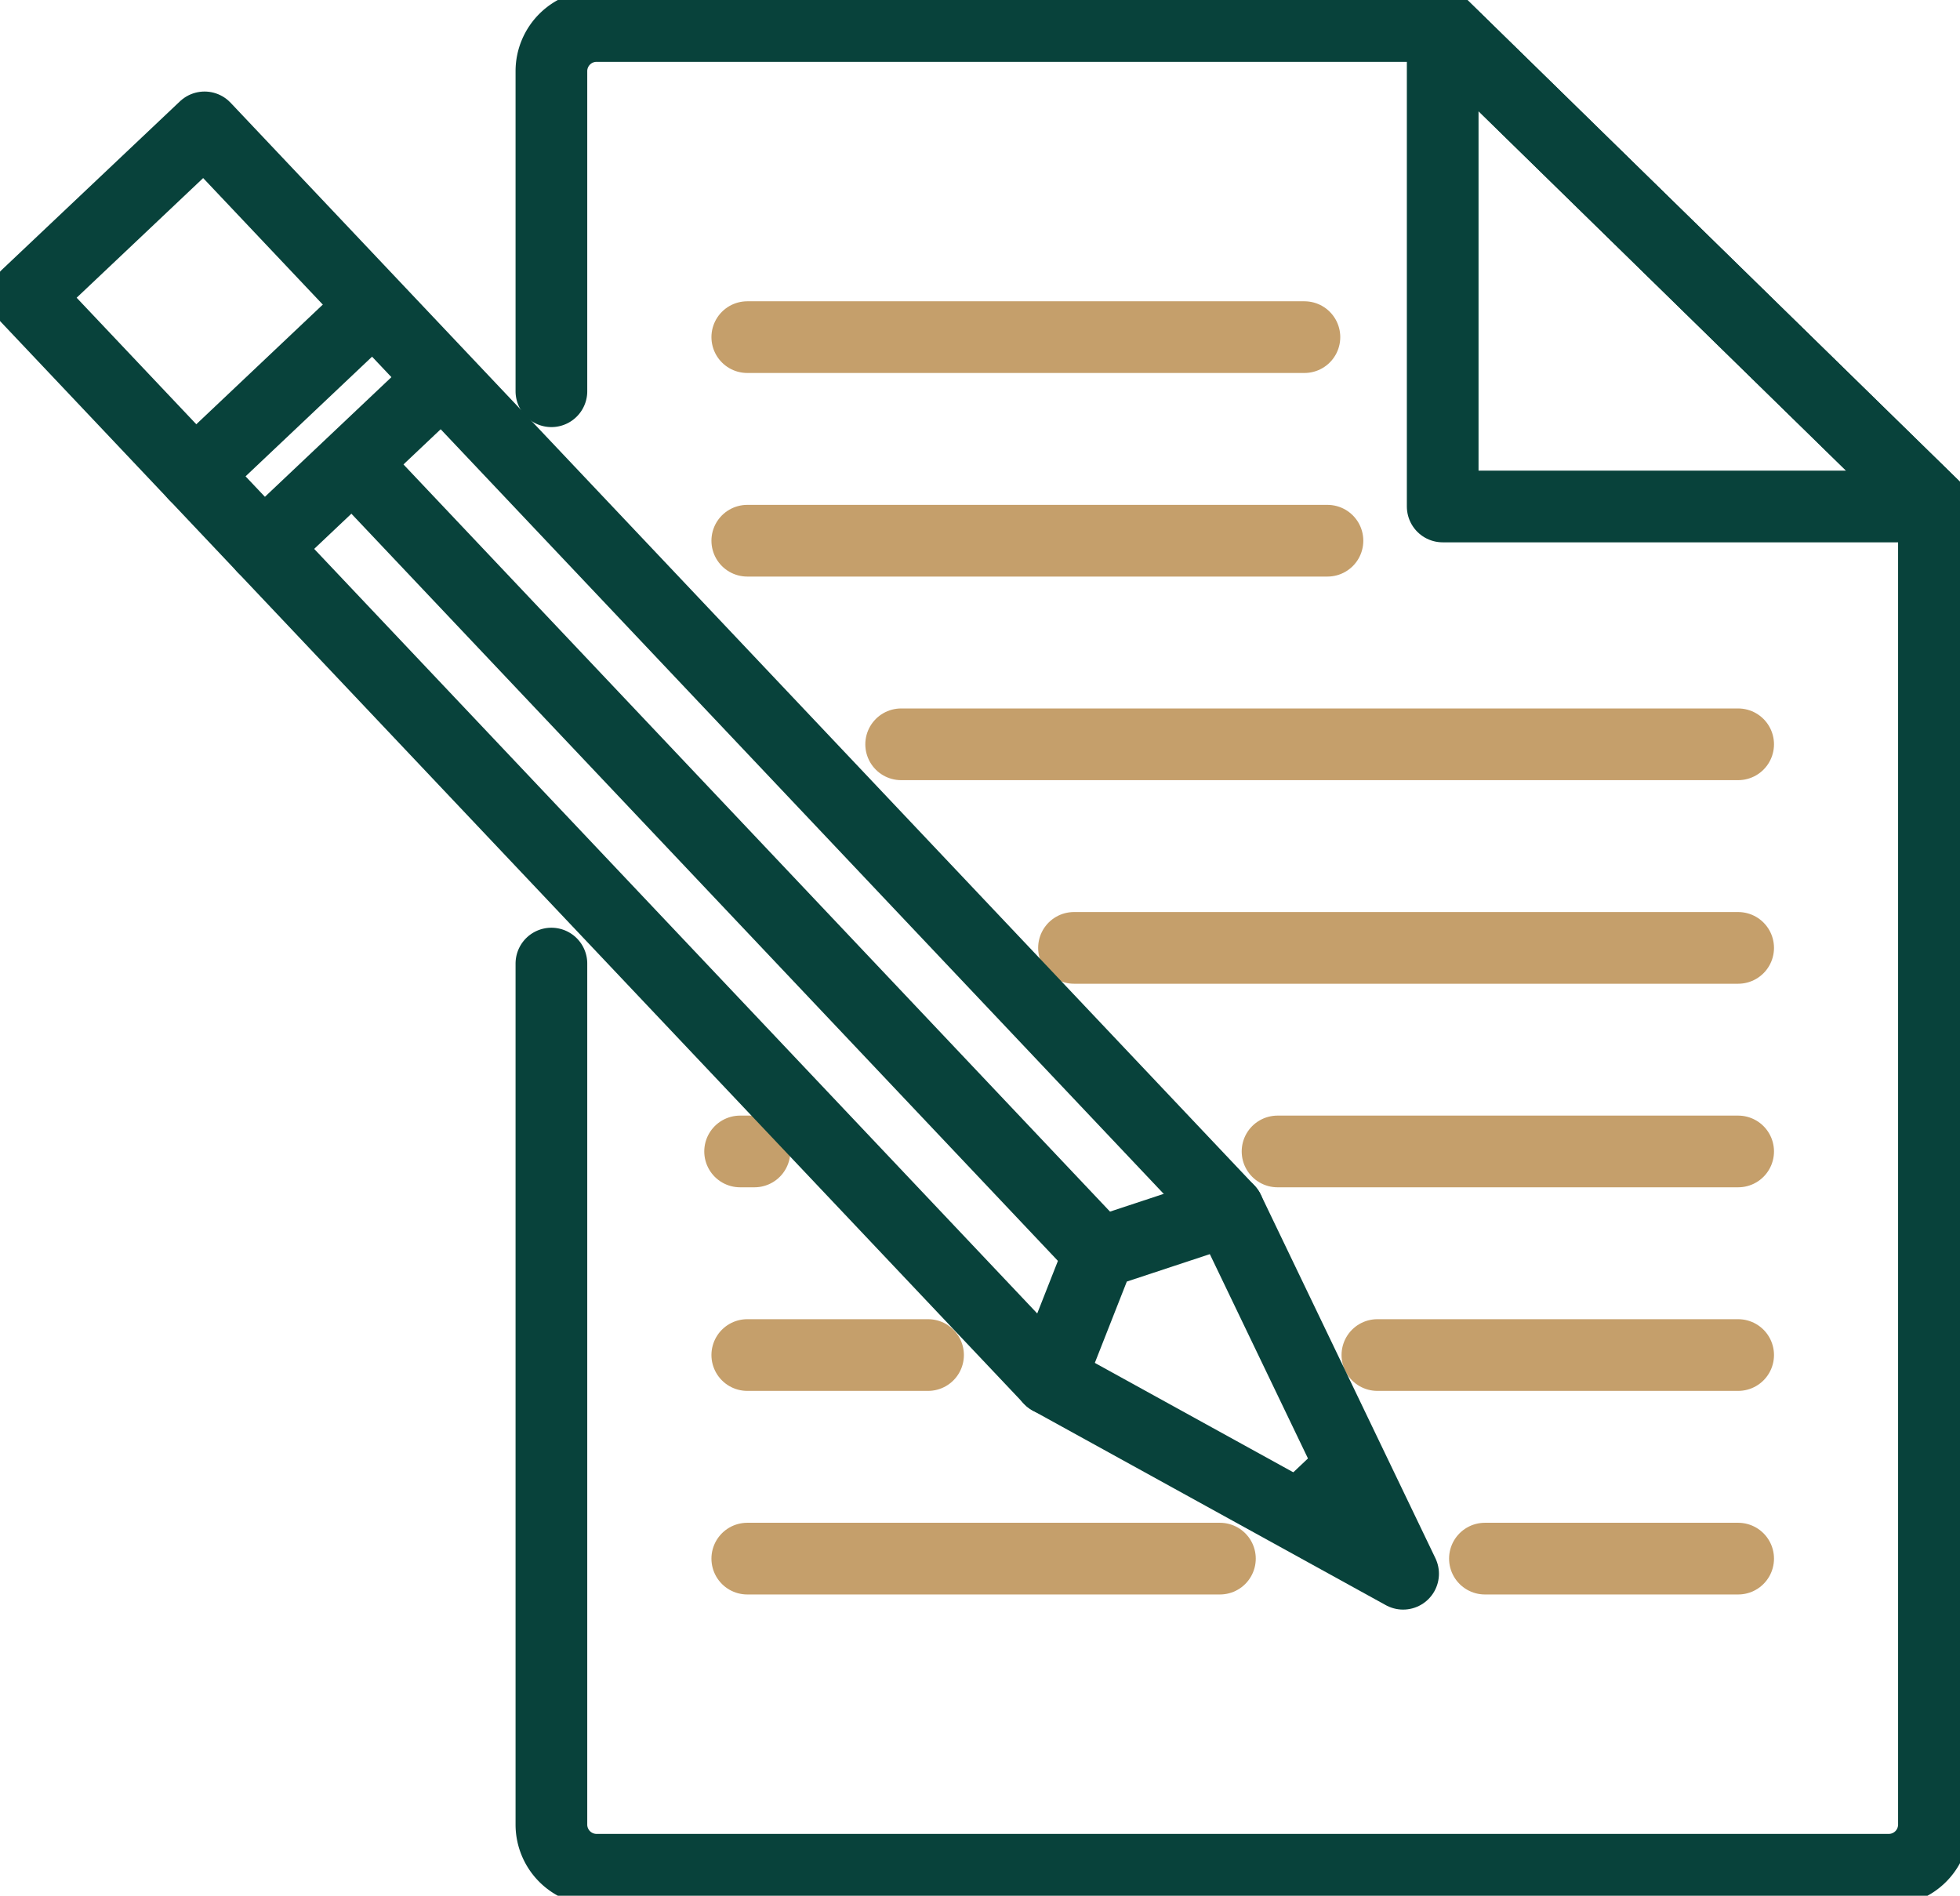
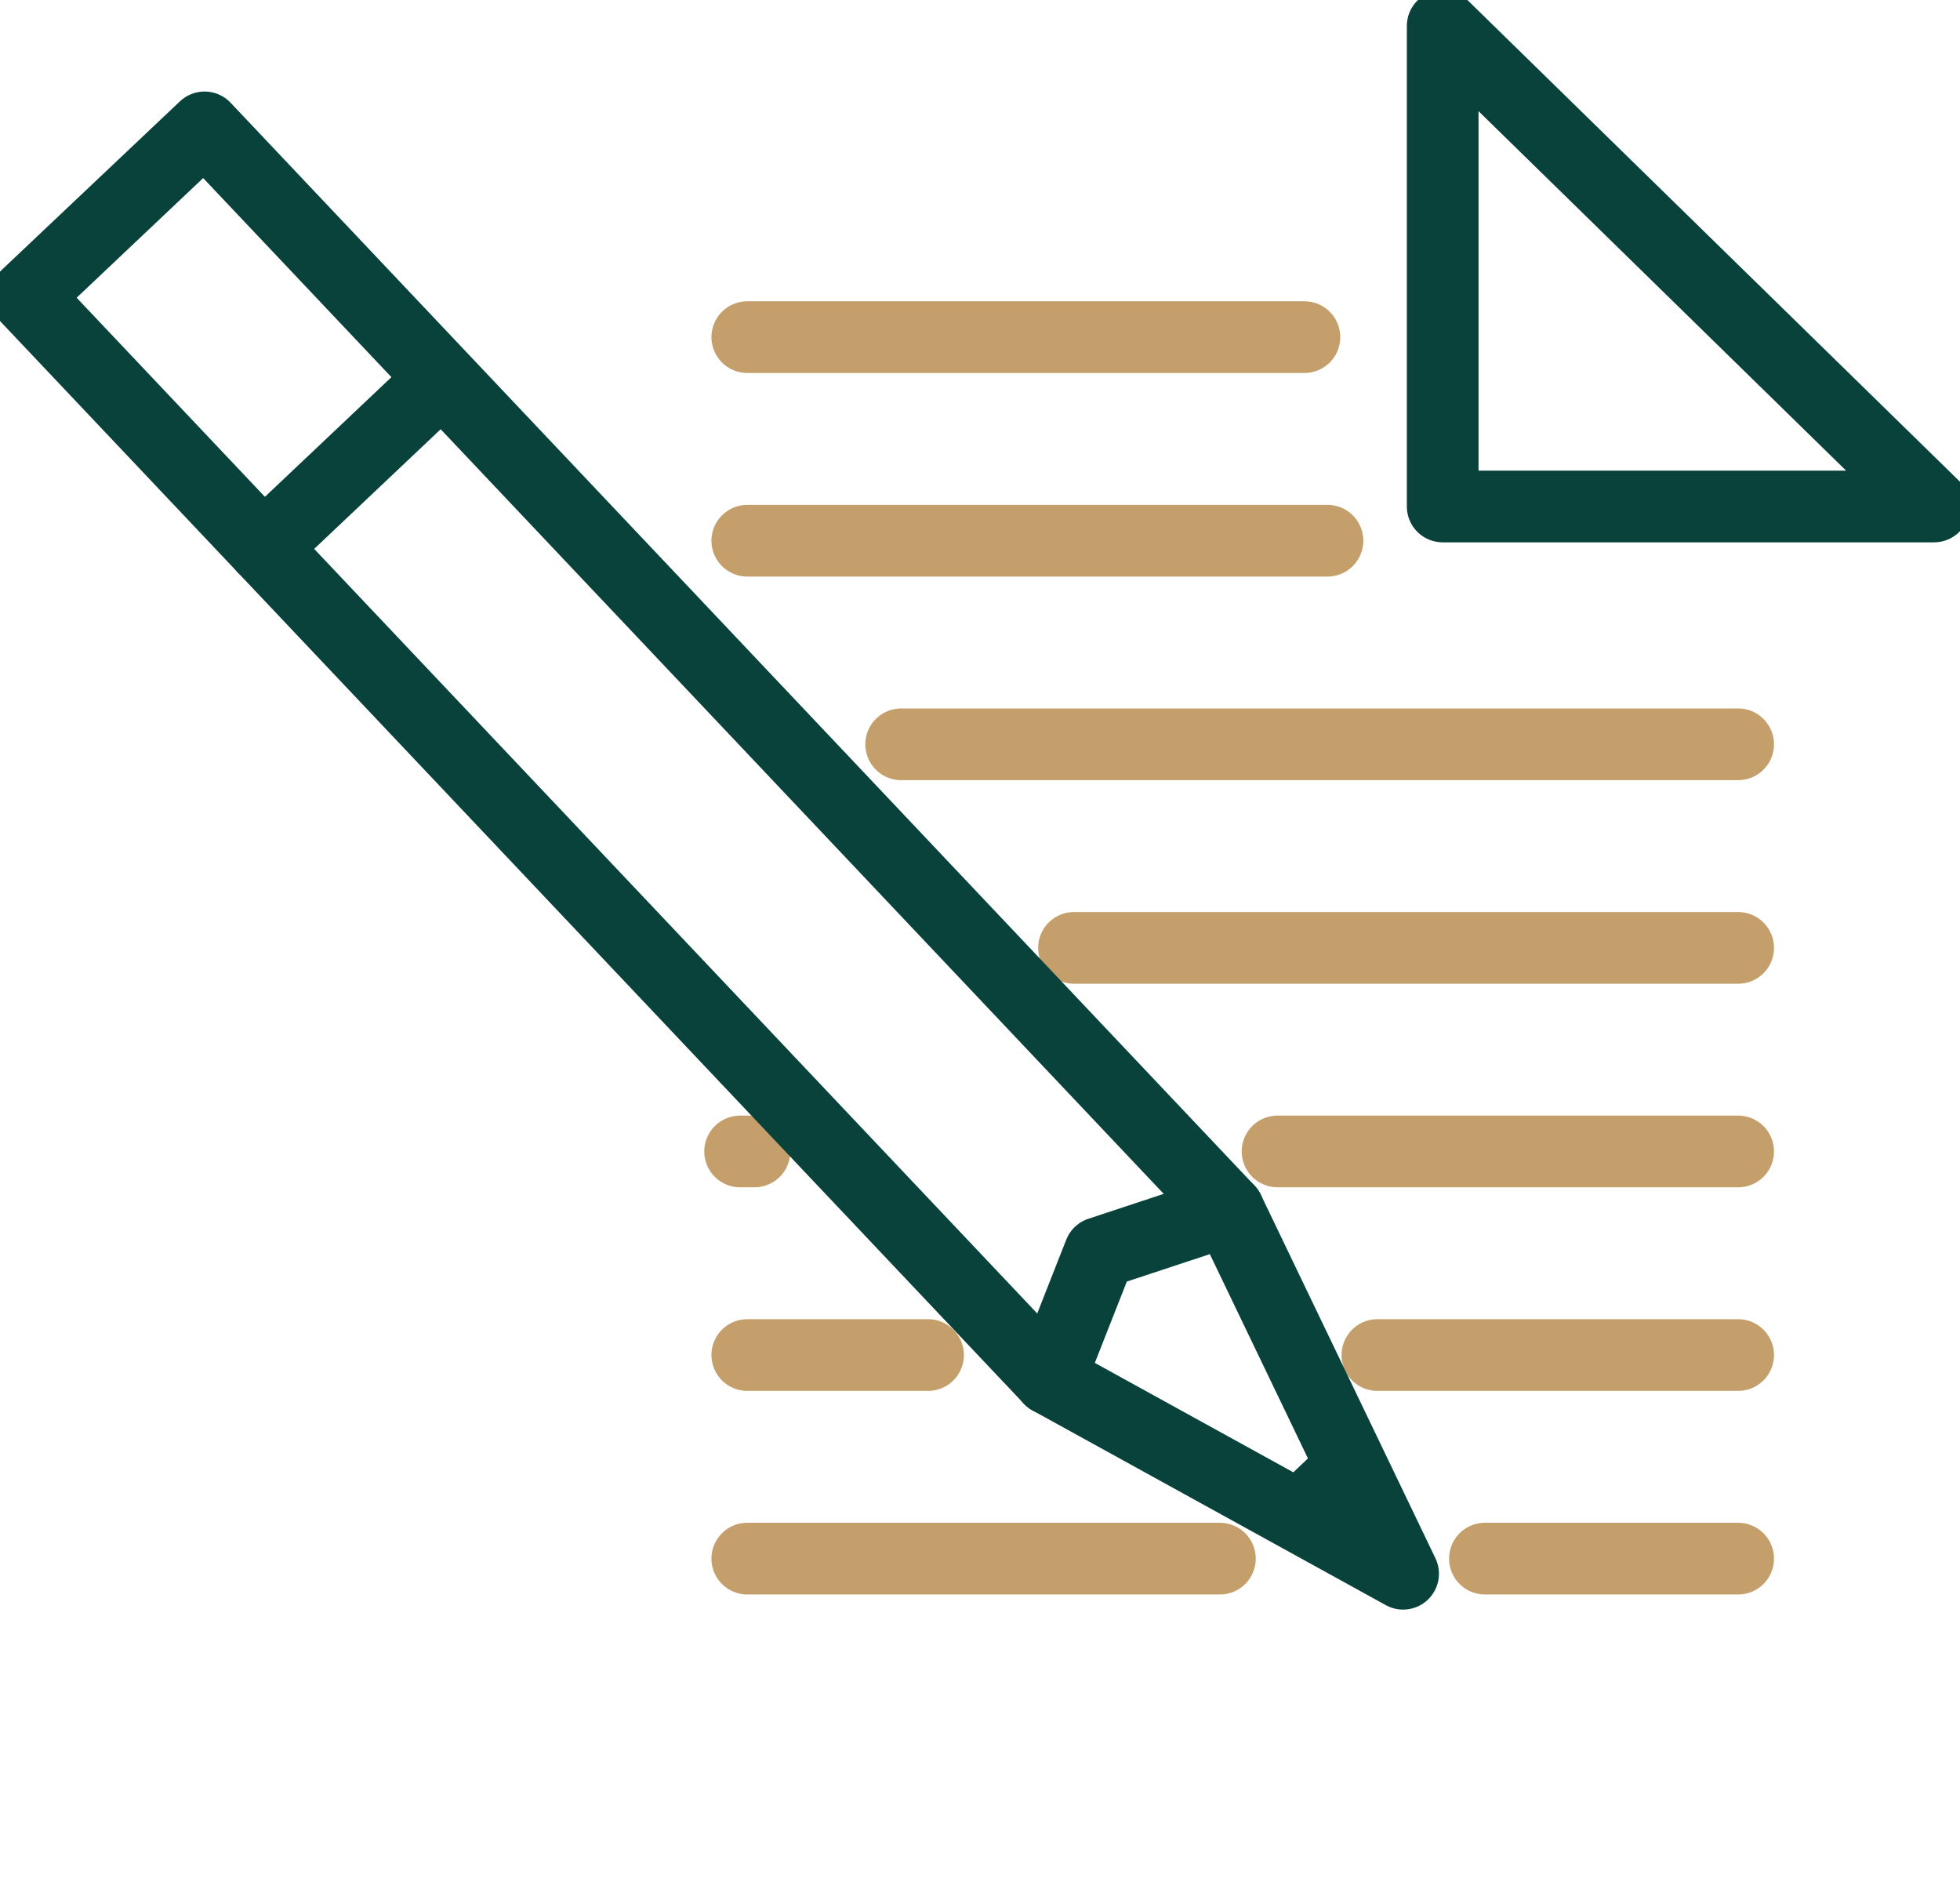
<svg xmlns="http://www.w3.org/2000/svg" id="Groupe_37" data-name="Groupe 37" width="88.807" height="85.883" viewBox="0 0 88.807 85.883">
  <defs>
    <clipPath id="clip-path">
      <rect id="Rectangle_2461" data-name="Rectangle 2461" width="88.808" height="85.883" fill="none" />
    </clipPath>
  </defs>
  <g id="Groupe_41" data-name="Groupe 41" transform="translate(0 0)" clip-path="url(#clip-path)">
    <path id="Tracé_4882" data-name="Tracé 4882" d="M90.168,23.392V1.624L112.43,23.392Z" transform="translate(-24.8 -0.447)" fill="none" stroke="#08423b" stroke-linecap="round" stroke-linejoin="round" stroke-width="3.248" />
-     <path id="Tracé_4883" data-name="Tracé 4883" d="M34.463,44.1V83.127a2.048,2.048,0,0,0,2.071,2.025h58.5a2.048,2.048,0,0,0,2.071-2.025V23.392L74.847,1.624H36.534a2.049,2.049,0,0,0-2.071,2.025V18.171" transform="translate(-9.479 -0.447)" fill="none" stroke="#08423b" stroke-linecap="round" stroke-linejoin="round" stroke-width="3.248" />
    <line id="Ligne_8" data-name="Ligne 8" x1="21.415" transform="translate(33.859 70.61)" fill="none" stroke="#c59f6b" stroke-linecap="round" stroke-linejoin="round" stroke-width="3.248" />
    <line id="Ligne_9" data-name="Ligne 9" x1="11.474" transform="translate(67.281 70.61)" fill="none" stroke="#c59f6b" stroke-linecap="round" stroke-linejoin="round" stroke-width="3.248" />
    <line id="Ligne_10" data-name="Ligne 10" x1="8.191" transform="translate(33.859 61.387)" fill="none" stroke="#c59f6b" stroke-linecap="round" stroke-linejoin="round" stroke-width="3.248" />
    <line id="Ligne_11" data-name="Ligne 11" x1="16.346" transform="translate(62.409 61.387)" fill="none" stroke="#c59f6b" stroke-linecap="round" stroke-linejoin="round" stroke-width="3.248" />
    <line id="Ligne_12" data-name="Ligne 12" x1="0.65" transform="translate(33.534 52.164)" fill="none" stroke="#c59f6b" stroke-linecap="round" stroke-linejoin="round" stroke-width="3.248" />
    <line id="Ligne_13" data-name="Ligne 13" x1="20.87" transform="translate(57.885 52.164)" fill="none" stroke="#c59f6b" stroke-linecap="round" stroke-linejoin="round" stroke-width="3.248" />
    <line id="Ligne_14" data-name="Ligne 14" x1="30.093" transform="translate(48.662 42.942)" fill="none" stroke="#c59f6b" stroke-linecap="round" stroke-linejoin="round" stroke-width="3.248" />
    <line id="Ligne_15" data-name="Ligne 15" x1="37.924" transform="translate(40.831 33.719)" fill="none" stroke="#c59f6b" stroke-linecap="round" stroke-linejoin="round" stroke-width="3.248" />
    <line id="Ligne_16" data-name="Ligne 16" x1="26.288" transform="translate(33.859 24.496)" fill="none" stroke="#c59f6b" stroke-linecap="round" stroke-linejoin="round" stroke-width="3.248" />
    <line id="Ligne_17" data-name="Ligne 17" x1="25.244" transform="translate(33.859 15.273)" fill="none" stroke="#c59f6b" stroke-linecap="round" stroke-linejoin="round" stroke-width="3.248" />
    <path id="Tracé_4884" data-name="Tracé 4884" d="M56.11,57.016l7.911,16.469-16-8.817L1.624,15.614,9.716,7.961Z" transform="translate(-0.447 -2.19)" fill="none" stroke="#08423b" stroke-linecap="round" stroke-linejoin="round" stroke-width="3.248" />
-     <line id="Ligne_18" data-name="Ligne 18" y1="7.533" x2="7.965" transform="translate(8.83 13.983)" fill="none" stroke="#08423b" stroke-linecap="round" stroke-linejoin="round" stroke-width="3.248" />
    <line id="Ligne_19" data-name="Ligne 19" y1="7.533" x2="7.965" transform="translate(11.939 17.27)" fill="none" stroke="#08423b" stroke-linecap="round" stroke-linejoin="round" stroke-width="3.248" />
    <path id="Tracé_4885" data-name="Tracé 4885" d="M65.62,83.28l2.252-5.723,5.839-1.93" transform="translate(-18.049 -20.801)" fill="none" stroke="#08423b" stroke-linecap="round" stroke-linejoin="round" stroke-width="3.248" />
-     <line id="Ligne_20" data-name="Ligne 20" x1="33.719" y1="35.653" transform="translate(16.105 21.103)" fill="none" stroke="#08423b" stroke-linecap="round" stroke-linejoin="round" stroke-width="3.248" />
    <line id="Ligne_21" data-name="Ligne 21" y1="1.435" x2="1.517" transform="translate(59.288 66.849)" fill="none" stroke="#08423b" stroke-linecap="round" stroke-linejoin="round" stroke-width="3.248" />
  </g>
</svg>